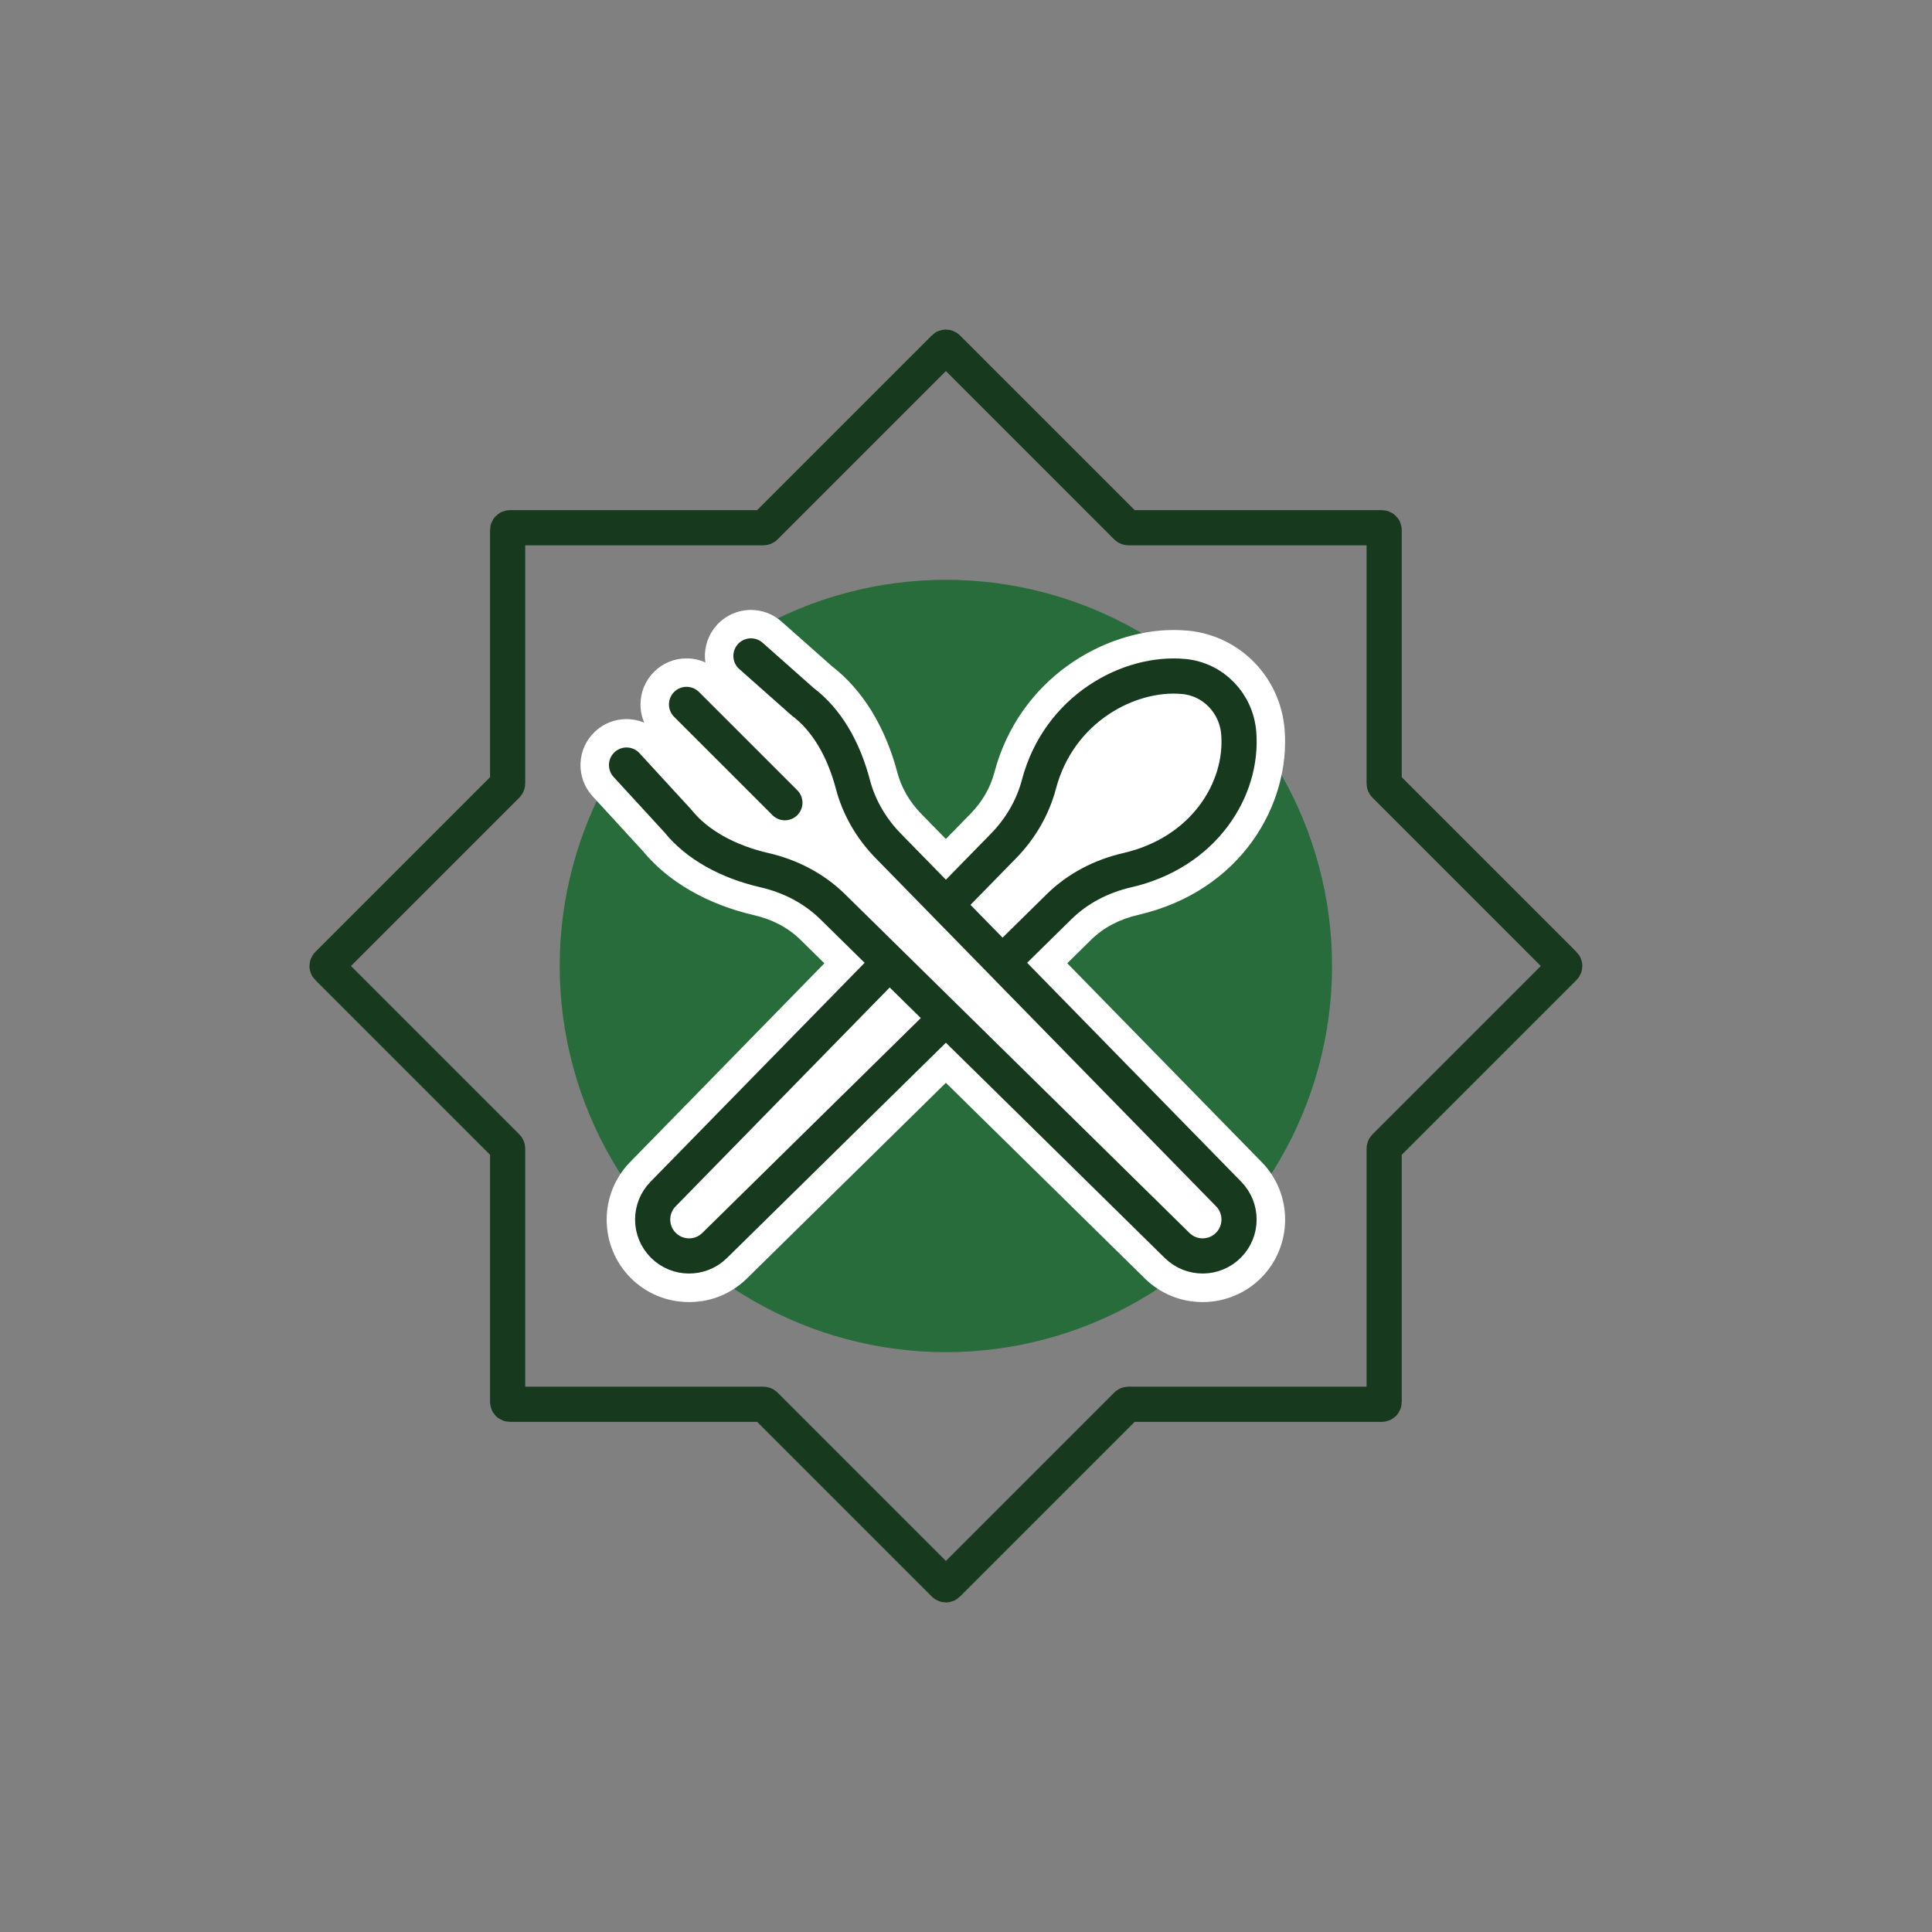
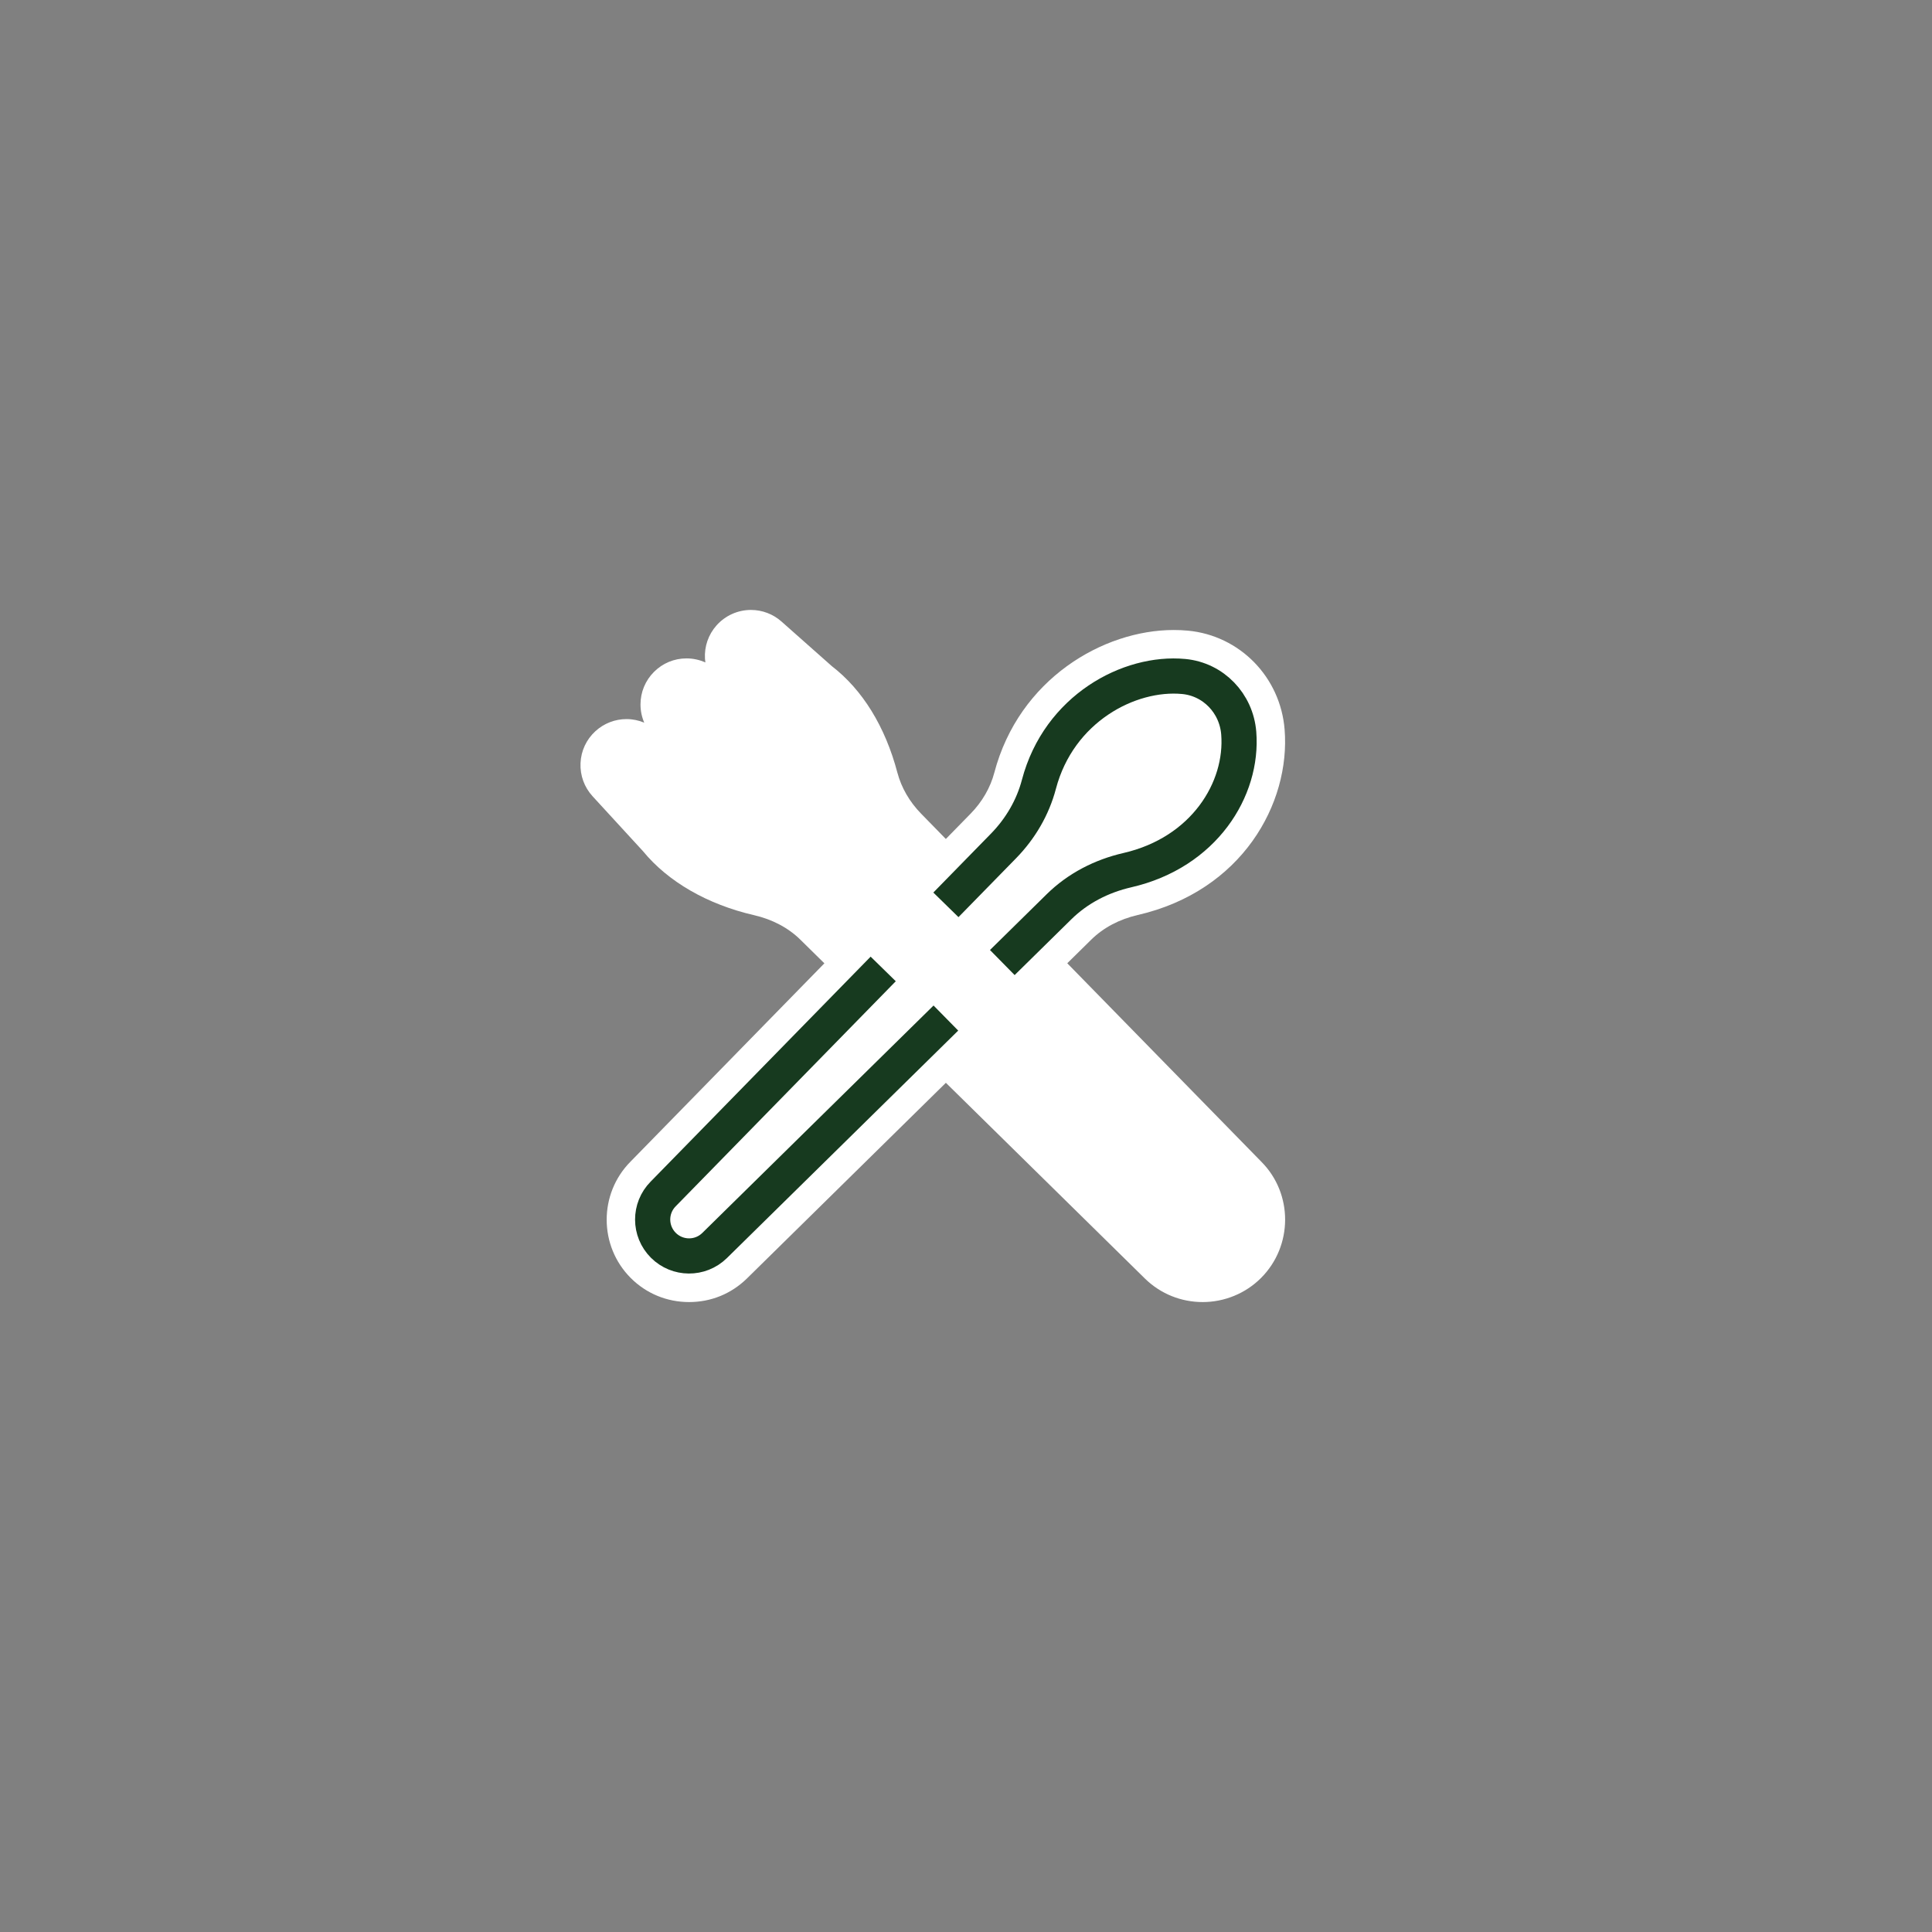
<svg xmlns="http://www.w3.org/2000/svg" id="Layer_1" data-name="Layer 1" viewBox="0 0 566.93 566.93">
  <rect x="0" y="0" width="566.93" height="566.93" fill="#808080" stroke="none" />
  <defs>
    <style>
      .cls-1 {
        stroke-linecap: round;
        stroke-linejoin: round;
      }

      .cls-1, .cls-2 {
        fill: none;
        stroke: #173a1f;
        stroke-width: 10.32px;
      }

      .cls-3 {
        fill: #276c3a;
      }

      .cls-3, .cls-4 {
        stroke-width: 0px;
      }

      .cls-2 {
        stroke-miterlimit: 10;
      }

      .cls-4 {
        fill: #fff;
      }
    </style>
  </defs>
-   <circle class="cls-3" cx="277.56" cy="283.46" r="113.32" />
  <path class="cls-4" d="M313.2,282.64l7.04-6.93c3.54-3.48,8.24-5.97,13.59-7.2,30.61-7.03,44.87-32.72,43.13-54.45-1.23-15.38-13.16-27.57-28.37-29-1.37-.13-2.78-.19-4.18-.19-20.67,0-45.38,14.38-52.63,41.85-1.16,4.41-3.57,8.58-6.96,12.04l-7.27,7.43-7.26-7.43c-3.39-3.46-5.79-7.63-6.96-12.04-3.56-13.49-10.21-24.3-19.25-31.26l-14.76-13.08c-2.47-2.19-5.66-3.4-8.96-3.4-3.86,0-7.55,1.66-10.11,4.55-2.39,2.7-3.59,6.17-3.38,9.78.02.36.07.72.12,1.08-1.72-.77-3.59-1.19-5.53-1.19-3.61,0-7,1.4-9.55,3.96-2.55,2.55-3.96,5.95-3.96,9.56,0,1.87.38,3.67,1.1,5.34-1.63-.68-3.4-1.05-5.2-1.05-3.39,0-6.64,1.27-9.14,3.56-2.66,2.44-4.21,5.77-4.36,9.38-.15,3.61,1.11,7.06,3.55,9.72l14.79,16.11c7.35,8.96,18.91,15.62,32.59,18.77,5.36,1.23,10.06,3.72,13.59,7.2l7.04,6.93-56.91,58.21c-9.33,9.43-9.29,24.75.09,34.13,4.55,4.56,10.63,7.06,17.11,7.06s12.37-2.44,16.94-6.88l58.42-57.46,58.47,57.5c4.53,4.41,10.53,6.84,16.89,6.84s12.56-2.51,17.11-7.06c9.39-9.39,9.44-24.69.15-34.07l-56.97-58.26Z" />
  <g>
    <path class="cls-2" d="M294.12,282.45l16.65-16.38c5.51-5.42,12.5-9,20.04-10.73,22.47-5.16,34-23.73,32.69-40.21-.7-8.75-7.42-15.8-16.16-16.62-15.98-1.5-36.62,9.42-42.48,31.65-1.8,6.82-5.44,13.01-10.36,18.05l-16.93,17.31" />
    <path class="cls-2" d="M259.17,284.33l-64.56,66.02c-4.14,4.18-4.12,10.91.04,15.07h0c4.13,4.13,10.82,4.18,15.01.1l67.9-66.78" />
-     <path class="cls-1" d="M183.85,224.5l15.07,16.41c5.53,6.91,14.63,11.96,25.38,14.43,7.54,1.73,14.53,5.31,20.04,10.73l101.11,99.44c4.19,4.08,10.88,4.04,15.01-.1h0c4.16-4.16,4.17-10.89.04-15.07l-99.87-102.14c-4.93-5.04-8.57-11.23-10.36-18.05-2.71-10.29-7.65-18.93-14.77-24.26l-15.14-13.42" />
-     <line class="cls-1" x1="201.46" y1="206.7" x2="230.32" y2="235.55" />
  </g>
-   <path class="cls-1" d="M406.36,336.54l52.61-52.61c.26-.26.26-.68,0-.93l-52.61-52.61c-.12-.12-.19-.29-.19-.47v-74.4c0-.36-.3-.66-.66-.66h-74.4c-.17,0-.34-.07-.47-.19l-52.61-52.61c-.26-.26-.68-.26-.93,0l-52.61,52.61c-.12.12-.29.19-.47.19h-74.4c-.36,0-.66.3-.66.66v74.4c0,.17-.07.34-.19.47l-52.61,52.61c-.26.26-.26.68,0,.93l52.61,52.61c.12.12.19.29.19.47v74.4c0,.36.3.66.66.66h74.4c.17,0,.34.07.47.19l52.61,52.61c.26.26.68.26.93,0l52.61-52.61c.12-.12.29-.19.47-.19h74.4c.36,0,.66-.3.66-.66v-74.4c0-.17.07-.34.19-.47Z" />
</svg>